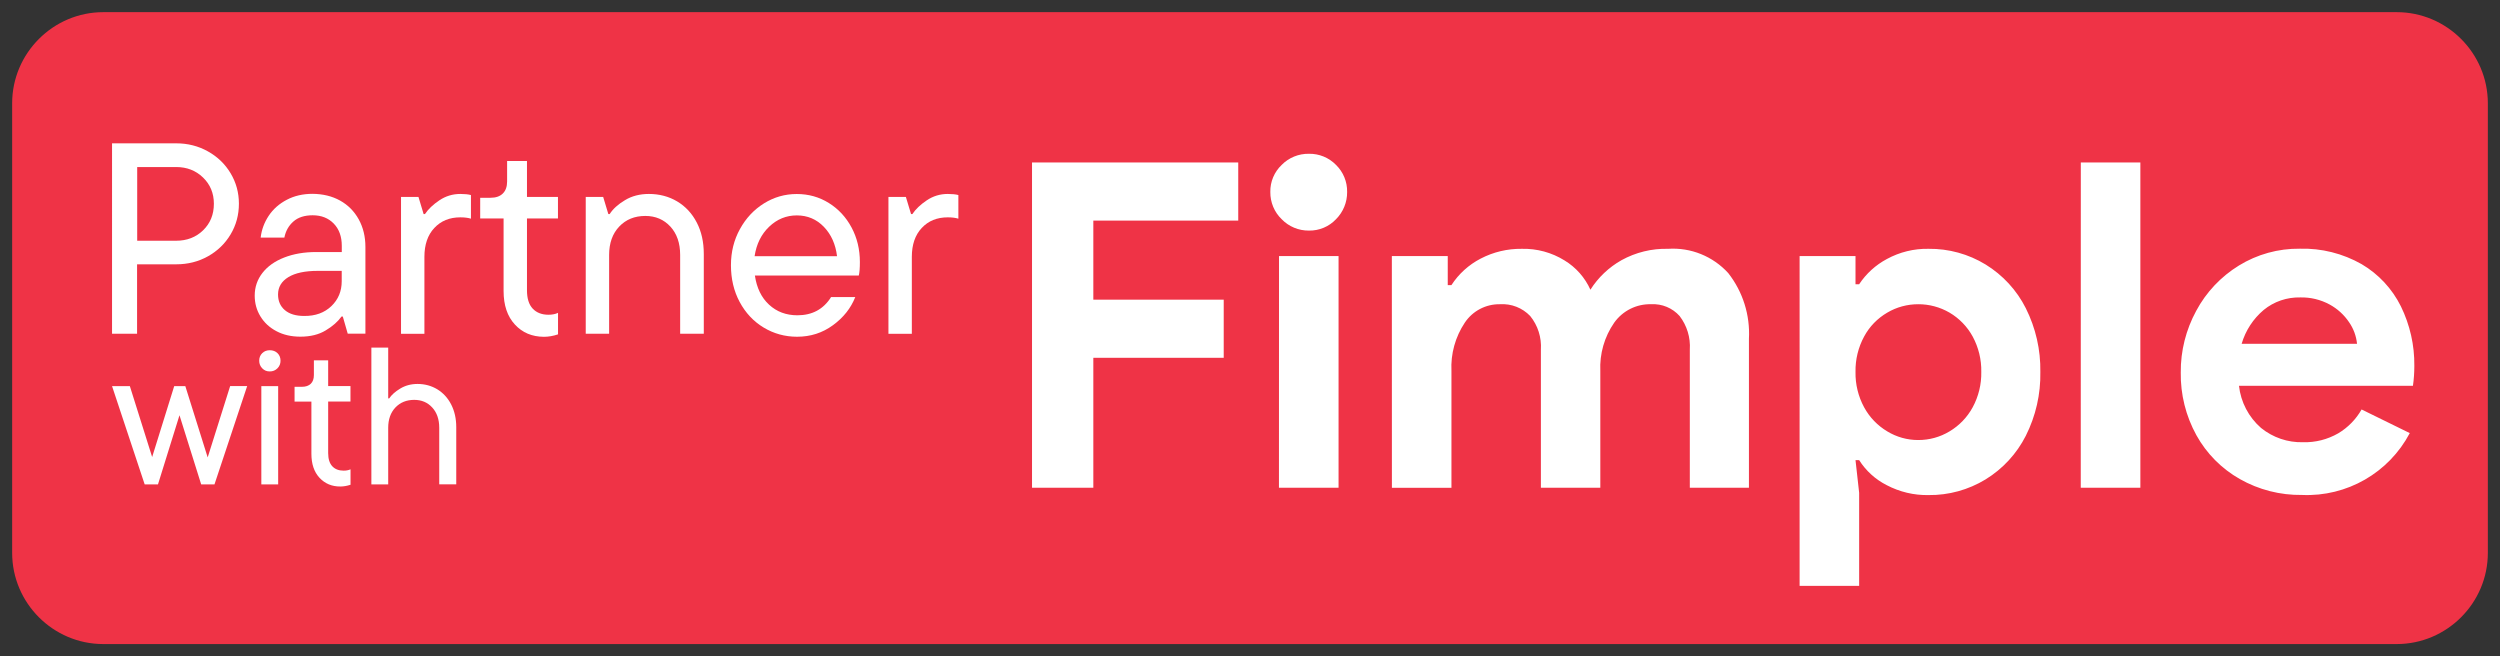
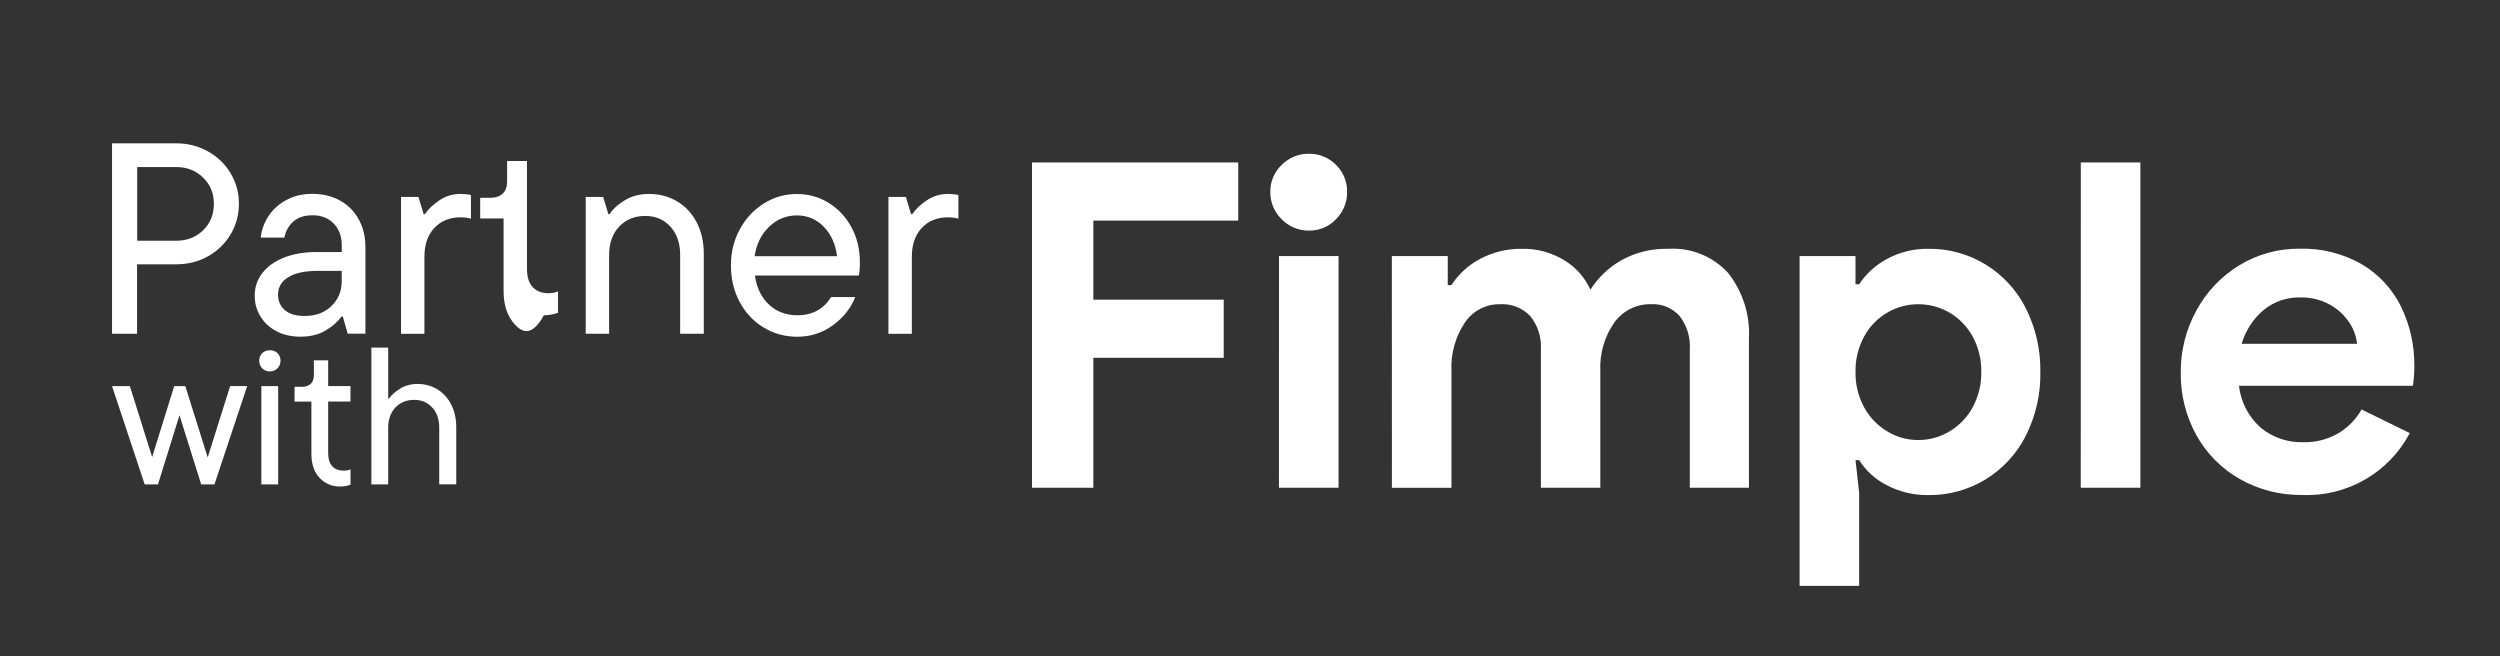
<svg xmlns="http://www.w3.org/2000/svg" id="katman_1" x="0px" y="0px" viewBox="0 0 411.45 108" style="enable-background:new 0 0 411.45 108;" xml:space="preserve">
  <rect x="0" y="0" width="411.45" height="108" fill="#333333" stroke="none" />
  <style type="text/css">	.st0{fill:#EF3346;}	.st1{fill:#FFFFFF;}</style>
  <g>
-     <path class="st0" d="M394.45,106H17c-8.25,0-15-6.75-15-15V17C2,8.75,8.75,2,17,2h377.45c8.25,0,15,6.75,15,15v74  C409.45,99.25,402.7,106,394.45,106z" />
    <g>
      <g>
        <path id="Path_1245_00000036233625946448536360000010205541718001809314_" class="st1" d="M169.85,26.74h33.94v9.57h-23.85v13.01    h21.46v9.57h-21.46v21.38h-10.09V26.74z M215.43,37.95c-1.69,0.02-3.31-0.65-4.49-1.87c-1.22-1.17-1.89-2.8-1.87-4.49    c-0.03-1.68,0.65-3.29,1.87-4.45c1.18-1.2,2.8-1.86,4.49-1.83c1.67-0.03,3.28,0.63,4.45,1.83c1.2,1.17,1.86,2.78,1.83,4.45    c0.02,1.68-0.64,3.3-1.83,4.49C218.73,37.3,217.11,37.98,215.43,37.95L215.43,37.95z M210.5,42.14h9.8v38.13h-9.81L210.5,42.14z     M229.07,42.14h9.2v4.79h0.6c1.2-1.85,2.86-3.36,4.82-4.37c2.09-1.09,4.41-1.64,6.77-1.61c2.48-0.06,4.92,0.6,7.03,1.91    c1.88,1.14,3.36,2.82,4.26,4.82c1.28-2.02,3.04-3.69,5.12-4.86c2.34-1.29,4.99-1.94,7.66-1.87c3.74-0.25,7.39,1.23,9.91,4    c2.4,3.07,3.61,6.91,3.4,10.8v24.52h-9.73V57.54c0.13-1.99-0.47-3.95-1.68-5.53c-1.18-1.32-2.9-2.04-4.67-1.94    c-2.41-0.07-4.69,1.07-6.09,3.03c-1.62,2.33-2.42,5.13-2.29,7.96v19.21h-9.78V57.54c0.13-2-0.5-3.98-1.76-5.53    c-1.29-1.35-3.11-2.06-4.97-1.94c-2.32-0.04-4.5,1.1-5.79,3.03c-1.57,2.35-2.34,5.14-2.2,7.96v19.22h-9.8L229.07,42.14z     M296.18,42.14h9.2v4.64h0.6c1.15-1.74,2.72-3.17,4.56-4.15c2.11-1.15,4.48-1.73,6.87-1.68c3.31-0.04,6.56,0.86,9.38,2.58    c2.83,1.74,5.13,4.23,6.62,7.2c1.63,3.25,2.45,6.84,2.39,10.48c0.07,3.64-0.75,7.25-2.39,10.51c-1.5,2.96-3.79,5.44-6.62,7.18    c-2.82,1.72-6.08,2.62-9.38,2.58c-2.41,0.05-4.78-0.52-6.91-1.64c-1.85-0.94-3.41-2.36-4.52-4.11h-0.6l0.6,5.38v15.31h-9.8    L296.18,42.14z M315.69,72.42c1.82,0.01,3.6-0.48,5.16-1.42c1.6-0.95,2.92-2.32,3.81-3.96c0.97-1.79,1.46-3.8,1.42-5.83    c0.04-2.03-0.45-4.04-1.42-5.83c-0.89-1.63-2.21-2.99-3.81-3.93c-1.57-0.91-3.35-1.39-5.16-1.38c-1.79,0-3.54,0.47-5.08,1.38    c-1.61,0.94-2.93,2.29-3.81,3.93c-0.97,1.79-1.46,3.8-1.42,5.83c-0.04,2.03,0.45,4.04,1.42,5.83c0.89,1.64,2.21,3.01,3.81,3.96    c1.53,0.93,3.28,1.42,5.07,1.42L315.69,72.42z M342.46,26.74h9.8v53.53h-9.81L342.46,26.74z M378.87,81.46    c-3.59,0.05-7.12-0.85-10.24-2.62c-3-1.7-5.47-4.19-7.14-7.2c-1.75-3.17-2.64-6.74-2.58-10.35c-0.03-3.54,0.85-7.02,2.54-10.13    c1.64-3.07,4.07-5.64,7.03-7.46c3.01-1.85,6.48-2.81,10.02-2.77c3.56-0.1,7.07,0.78,10.17,2.54c2.79,1.64,5.03,4.05,6.47,6.95    c1.49,3.05,2.25,6.4,2.21,9.8c0,1.1-0.07,2.19-0.23,3.27h-28.63c0.3,2.69,1.59,5.16,3.63,6.94c1.95,1.58,4.4,2.42,6.91,2.35    c2.03,0.06,4.03-0.45,5.79-1.46c1.6-0.95,2.93-2.31,3.85-3.93l7.93,3.89C393.15,77.82,386.25,81.78,378.87,81.46z M387.92,56.58    c-0.13-1.28-0.58-2.5-1.31-3.55c-0.82-1.22-1.92-2.22-3.21-2.92c-1.48-0.8-3.14-1.2-4.82-1.16c-2.19-0.05-4.32,0.67-6.02,2.06    c-1.73,1.46-2.99,3.39-3.63,5.57L387.92,56.58z" />
      </g>
    </g>
    <g>
      <g>
        <path class="st1" d="M29.02,23.59c1.88,0,3.61,0.44,5.19,1.32c1.58,0.88,2.83,2.08,3.74,3.6c0.91,1.52,1.37,3.19,1.37,5.01    c0,1.85-0.46,3.54-1.37,5.06c-0.91,1.52-2.15,2.72-3.72,3.6c-1.57,0.88-3.31,1.32-5.22,1.32h-6.45v11.42h-4.12V23.59H29.02z     M28.98,39.62c1.79,0,3.27-0.57,4.45-1.72c1.18-1.15,1.77-2.6,1.77-4.37c0-1.73-0.6-3.17-1.79-4.32    c-1.19-1.15-2.67-1.72-4.43-1.72h-6.4v12.13H28.98z" />
        <path class="st1" d="M55.97,33.01c1.31,0.73,2.33,1.76,3.07,3.09c0.73,1.33,1.1,2.84,1.1,4.54v14.28h-2.91l-0.81-2.82H56.2    c-0.6,0.84-1.46,1.6-2.6,2.28c-1.13,0.69-2.52,1.03-4.16,1.03c-1.49,0-2.81-0.3-3.94-0.9c-1.14-0.6-2.01-1.41-2.64-2.44    c-0.63-1.03-0.94-2.17-0.94-3.42c0-1.4,0.43-2.65,1.28-3.74c0.85-1.09,2.04-1.93,3.58-2.53c1.54-0.6,3.29-0.9,5.26-0.9h4.21    v-1.03c0-1.52-0.44-2.74-1.32-3.65c-0.88-0.91-2.04-1.37-3.47-1.37c-1.34,0-2.4,0.34-3.18,1.03c-0.78,0.69-1.27,1.57-1.48,2.64    H42.9c0.15-1.28,0.59-2.48,1.32-3.58c0.73-1.1,1.72-1.98,2.98-2.64c1.25-0.66,2.67-0.98,4.25-0.98    C53.15,31.92,54.66,32.28,55.97,33.01z M54.54,50.38c1.13-1.09,1.7-2.45,1.7-4.1v-1.7H52.3c-2.09,0-3.7,0.34-4.84,1.03    c-1.13,0.69-1.7,1.64-1.7,2.86c0,1.07,0.37,1.93,1.12,2.57c0.75,0.64,1.81,0.96,3.18,0.96C51.91,52.02,53.4,51.47,54.54,50.38z" />
        <path class="st1" d="M66,54.93V32.41h2.87l0.85,2.82h0.22c0.54-0.81,1.33-1.56,2.37-2.26c1.04-0.7,2.19-1.05,3.45-1.05    c0.72,0,1.3,0.06,1.75,0.18v3.89c-0.48-0.15-1.06-0.22-1.75-0.22c-1.76,0-3.19,0.58-4.28,1.75c-1.09,1.16-1.63,2.75-1.63,4.75    v12.67H66z" />
-         <path class="st1" d="M84.74,53.41c-1.24-1.34-1.86-3.18-1.86-5.51V35.95h-3.85v-3.4h1.7c0.87,0,1.54-0.23,2.01-0.69    c0.48-0.46,0.72-1.13,0.72-1.99V26.5h3.27v5.91h5.1v3.54h-5.1v11.82c0,1.34,0.31,2.35,0.94,3.02c0.63,0.67,1.49,1.01,2.6,1.01    c0.6,0,1.12-0.1,1.57-0.31v3.54c-0.81,0.27-1.58,0.4-2.33,0.4C87.56,55.42,85.97,54.75,84.74,53.41z" />
+         <path class="st1" d="M84.74,53.41c-1.24-1.34-1.86-3.18-1.86-5.51V35.95h-3.85v-3.4h1.7c0.87,0,1.54-0.23,2.01-0.69    c0.48-0.46,0.72-1.13,0.72-1.99V26.5h3.27v5.91h5.1h-5.1v11.82c0,1.34,0.31,2.35,0.94,3.02c0.63,0.67,1.49,1.01,2.6,1.01    c0.6,0,1.12-0.1,1.57-0.31v3.54c-0.81,0.27-1.58,0.4-2.33,0.4C87.56,55.42,85.97,54.75,84.74,53.41z" />
        <path class="st1" d="M96.4,54.93V32.41h2.87l0.85,2.82h0.22c0.54-0.84,1.37-1.6,2.51-2.28c1.13-0.69,2.45-1.03,3.94-1.03    c1.73,0,3.28,0.41,4.66,1.23c1.37,0.82,2.45,1.98,3.22,3.47c0.78,1.49,1.16,3.22,1.16,5.19v13.12h-3.89V41.95    c0-1.94-0.54-3.49-1.61-4.66c-1.07-1.16-2.45-1.75-4.12-1.75c-1.76,0-3.19,0.58-4.3,1.75c-1.1,1.16-1.66,2.72-1.66,4.66v12.98    H96.4z" />
        <path class="st1" d="M141.34,45.35h-17.1c0.3,2.03,1.07,3.63,2.33,4.79c1.25,1.16,2.81,1.75,4.66,1.75c2.45,0,4.3-1,5.55-3h3.98    c-0.72,1.82-1.94,3.37-3.67,4.63c-1.73,1.27-3.7,1.9-5.91,1.9c-2,0-3.84-0.51-5.51-1.52c-1.67-1.01-2.98-2.42-3.94-4.21    c-0.96-1.79-1.43-3.81-1.43-6.04c0-2.18,0.49-4.16,1.48-5.95c0.98-1.79,2.31-3.2,3.96-4.23c1.66-1.03,3.45-1.54,5.39-1.54    c1.94,0,3.7,0.49,5.28,1.48c1.58,0.98,2.83,2.33,3.74,4.03c0.91,1.7,1.37,3.6,1.37,5.69C141.52,44.12,141.46,44.87,141.34,45.35z     M126.59,37.31c-1.3,1.24-2.1,2.86-2.4,4.86h13.57c-0.24-1.97-0.96-3.58-2.17-4.84c-1.21-1.25-2.69-1.88-4.45-1.88    C129.41,35.45,127.89,36.07,126.59,37.31z" />
        <path class="st1" d="M146.22,54.93V32.41h2.87l0.85,2.82h0.22c0.54-0.81,1.33-1.56,2.37-2.26c1.04-0.7,2.19-1.05,3.45-1.05    c0.72,0,1.3,0.06,1.75,0.18v3.89c-0.48-0.15-1.06-0.22-1.75-0.22c-1.76,0-3.19,0.58-4.28,1.75c-1.09,1.16-1.63,2.75-1.63,4.75    v12.67H146.22z" />
      </g>
      <g>
        <path class="st1" d="M34.18,75.28l3.7-11.74h2.8L35.3,79.72h-2.19l-3.57-11.38l-3.54,11.38h-2.19l-5.37-16.17h2.93l3.67,11.67    l3.63-11.67h1.83L34.18,75.28z" />
        <path class="st1" d="M43.16,60.62c-0.33-0.34-0.5-0.76-0.5-1.25c0-0.51,0.17-0.93,0.5-1.25c0.33-0.32,0.74-0.48,1.24-0.48    c0.51,0,0.94,0.16,1.27,0.48c0.33,0.32,0.5,0.74,0.5,1.25c0,0.49-0.17,0.91-0.51,1.25c-0.34,0.34-0.76,0.51-1.25,0.51    C43.91,61.14,43.5,60.97,43.16,60.62z M45.78,79.72h-2.77V63.55h2.77V79.72z" />
        <path class="st1" d="M52.58,78.63c-0.89-0.96-1.33-2.28-1.33-3.95v-8.58h-2.77v-2.44h1.22c0.62,0,1.1-0.17,1.45-0.5    c0.34-0.33,0.51-0.81,0.51-1.43V59.3h2.35v4.24h3.67v2.54h-3.67v8.49c0,0.96,0.23,1.69,0.68,2.17c0.45,0.48,1.07,0.72,1.87,0.72    c0.43,0,0.8-0.07,1.13-0.22v2.54c-0.58,0.19-1.14,0.29-1.67,0.29C54.62,80.08,53.47,79.59,52.58,78.63z" />
        <path class="st1" d="M61.12,79.72V57.21h2.77v8.36h0.16c0.39-0.58,0.99-1.12,1.82-1.62c0.83-0.5,1.77-0.76,2.85-0.76    c1.2,0,2.28,0.3,3.25,0.88c0.96,0.59,1.73,1.42,2.28,2.49s0.84,2.32,0.84,3.73v9.42h-2.8V70.4c0-1.39-0.39-2.51-1.16-3.34    c-0.77-0.84-1.76-1.25-2.96-1.25c-1.27,0-2.29,0.42-3.09,1.25c-0.79,0.84-1.19,1.95-1.19,3.34v9.32H61.12z" />
      </g>
    </g>
  </g>
</svg>